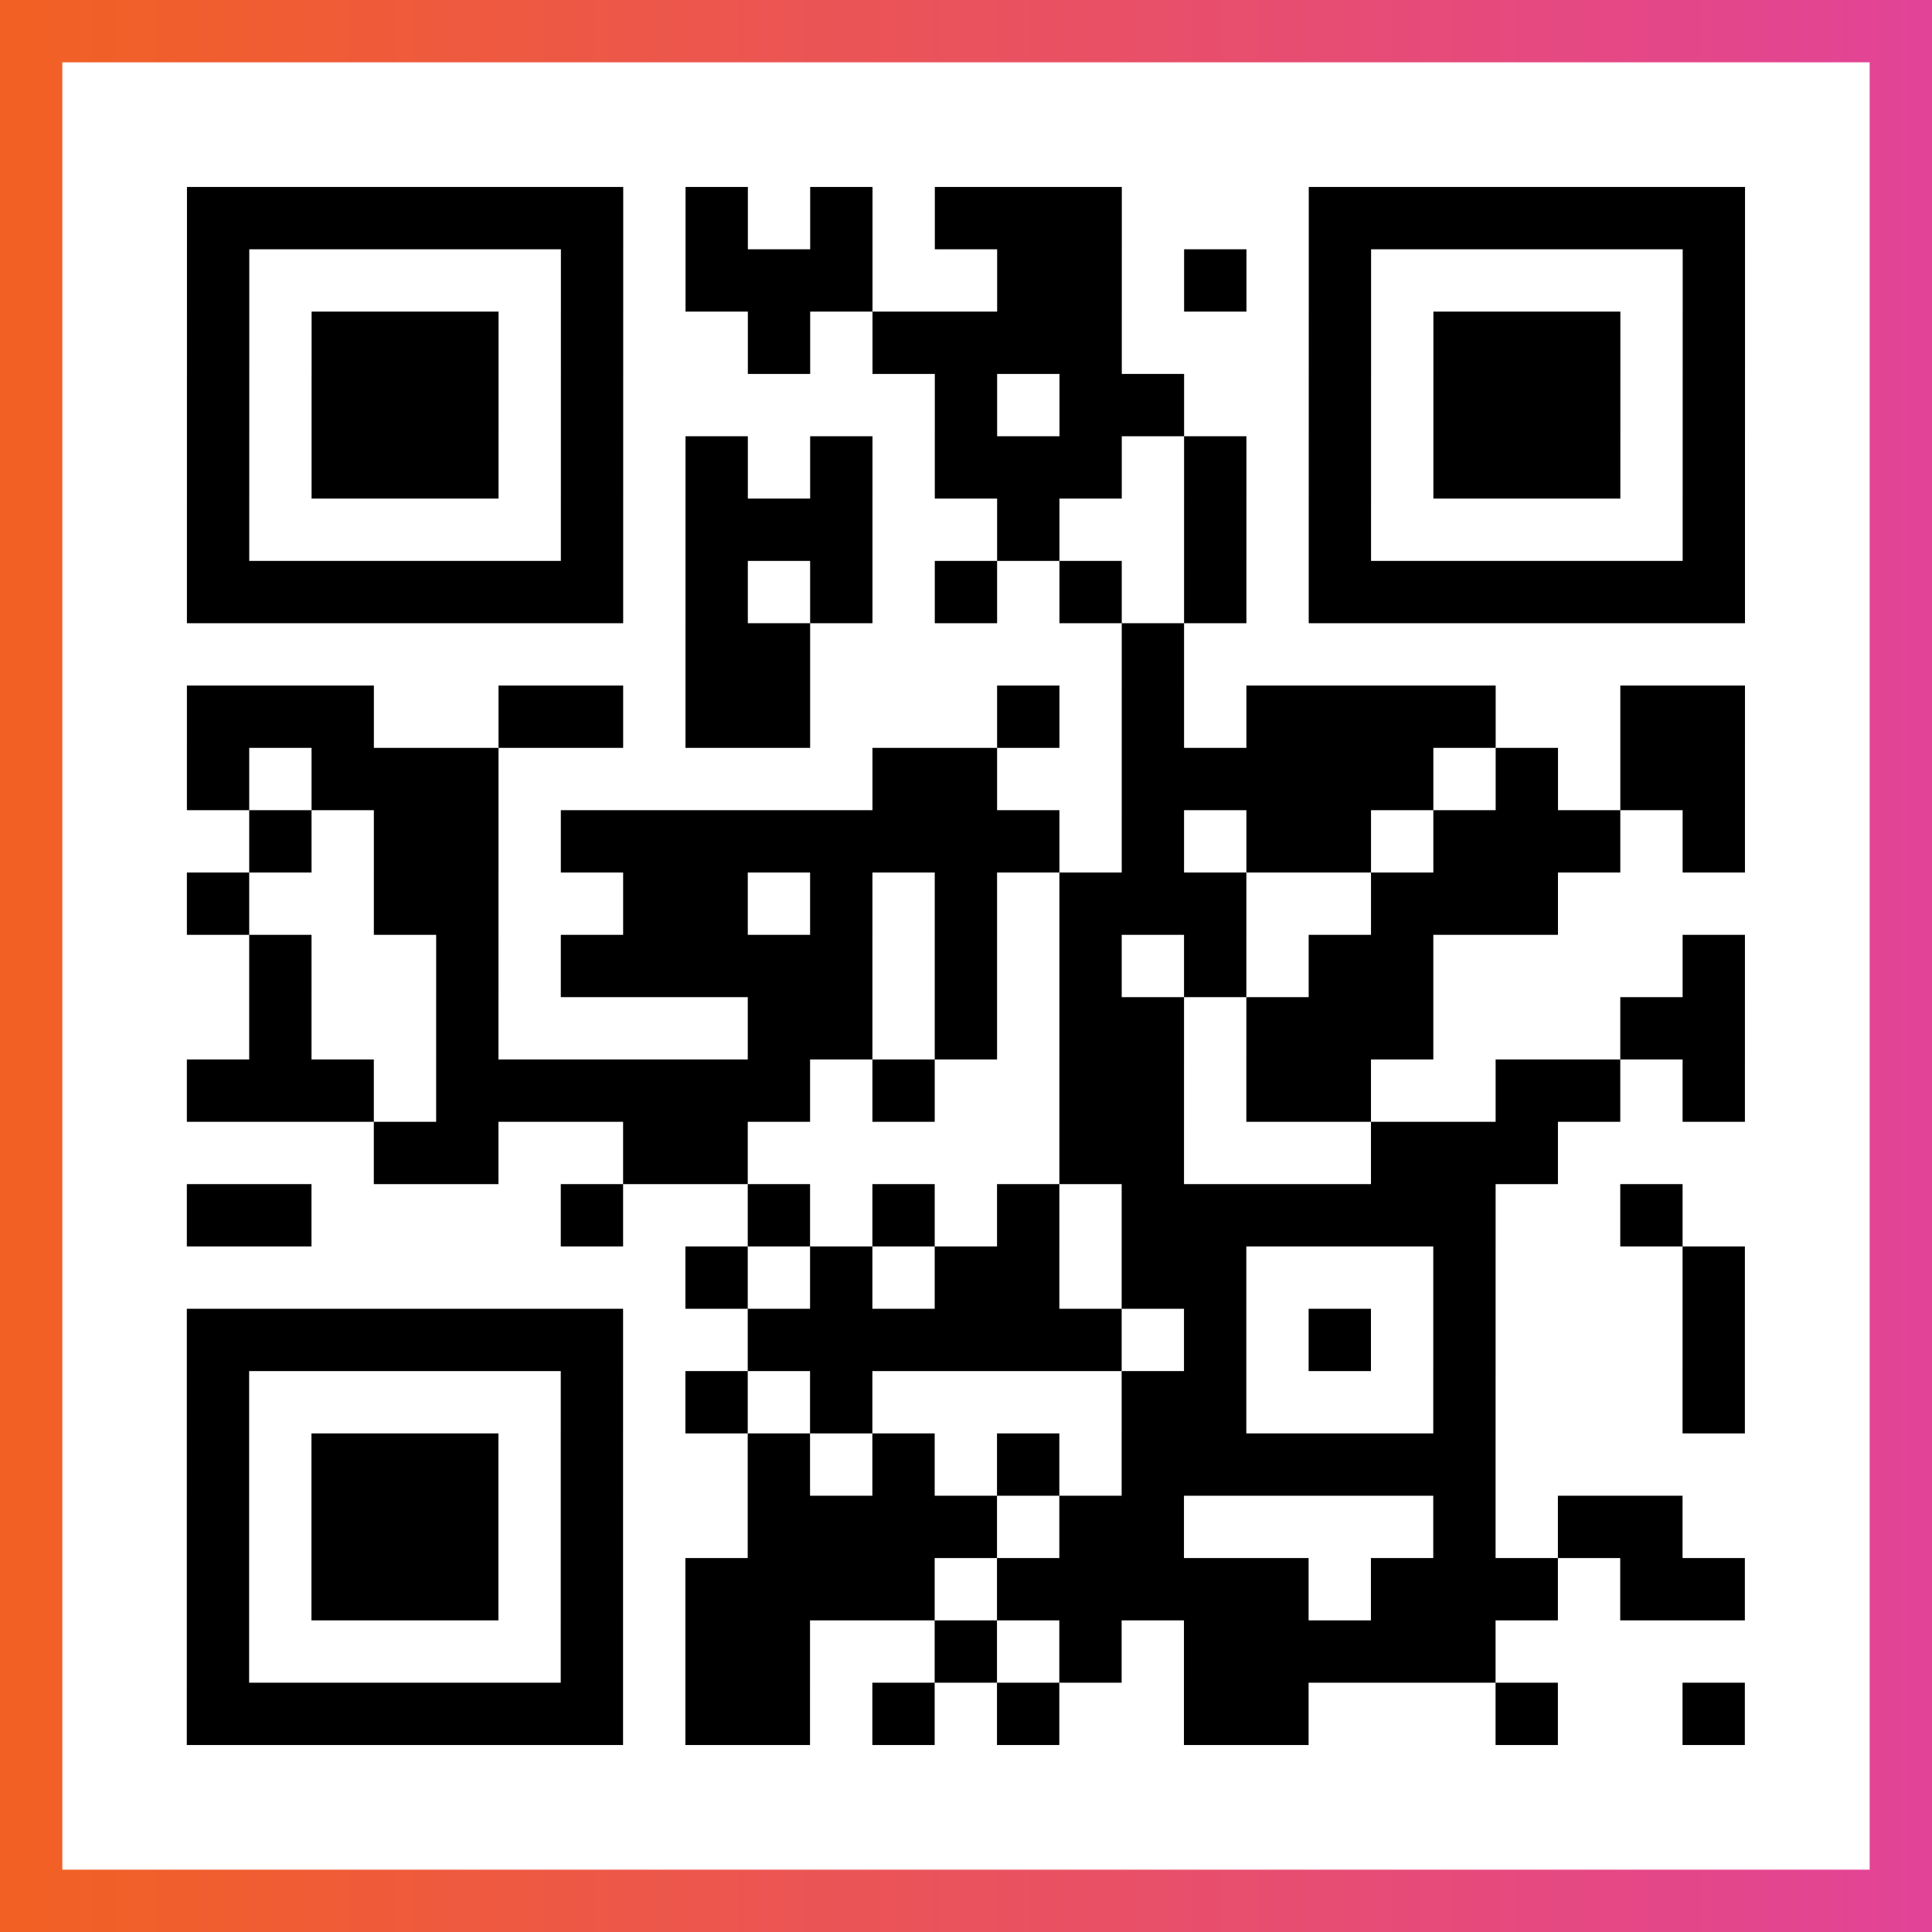
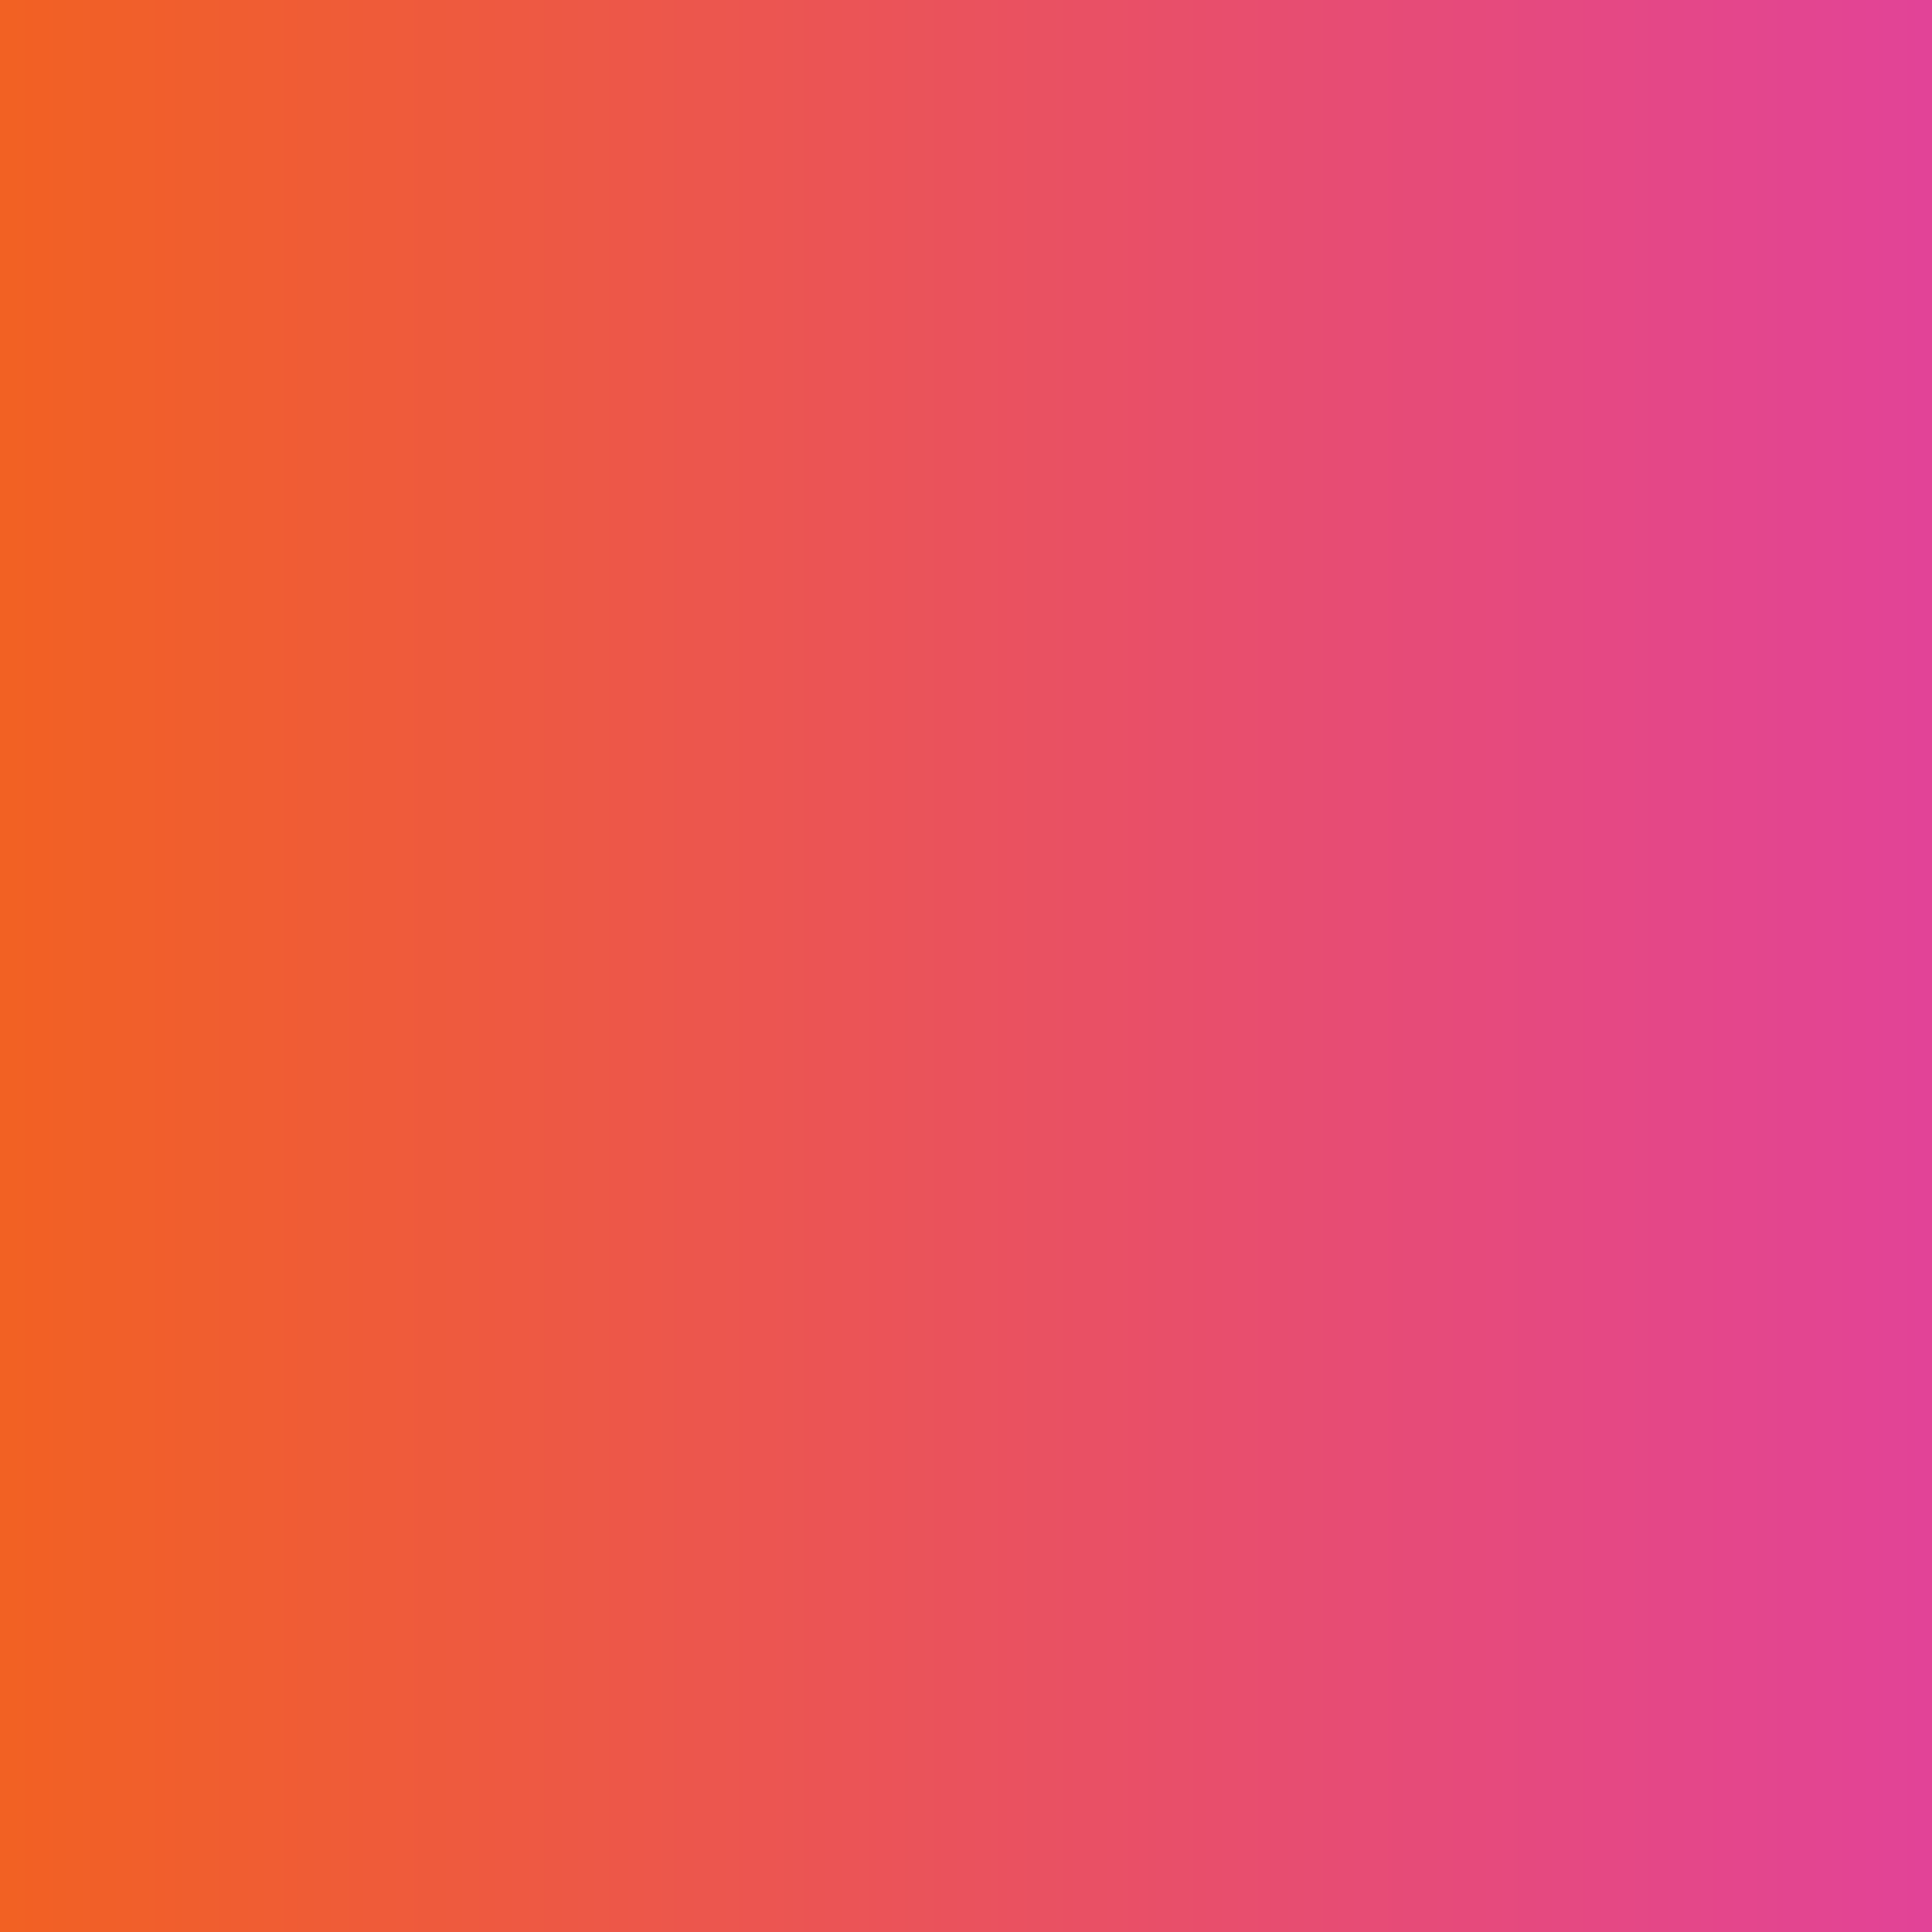
<svg xmlns="http://www.w3.org/2000/svg" viewBox="-1 -1 31 31" width="93" height="93">
  <rect x="-1" y="-1" width="31" height="31" fill="#333333" stroke="none" />
  <defs>
    <linearGradient id="primary">
      <stop class="start" offset="0%" stop-color="#f26122" />
      <stop class="stop" offset="100%" stop-color="#e24398" />
    </linearGradient>
  </defs>
  <rect x="-1" y="-1" width="31" height="31" fill="url(#primary)" />
-   <rect x="0" y="0" width="29" height="29" fill="#fff" />
-   <path stroke="#000" d="M2 2.5h7m1 0h1m1 0h1m1 0h3m3 0h7m-25 1h1m5 0h1m1 0h3m2 0h2m1 0h1m1 0h1m5 0h1m-25 1h1m1 0h3m1 0h1m2 0h1m1 0h4m3 0h1m1 0h3m1 0h1m-25 1h1m1 0h3m1 0h1m5 0h1m1 0h2m2 0h1m1 0h3m1 0h1m-25 1h1m1 0h3m1 0h1m1 0h1m1 0h1m1 0h3m1 0h1m1 0h1m1 0h3m1 0h1m-25 1h1m5 0h1m1 0h3m2 0h1m2 0h1m1 0h1m5 0h1m-25 1h7m1 0h1m1 0h1m1 0h1m1 0h1m1 0h1m1 0h7m-17 1h2m5 0h1m-16 1h3m2 0h2m1 0h2m3 0h1m1 0h1m1 0h4m2 0h2m-25 1h1m1 0h3m6 0h2m2 0h5m1 0h1m1 0h2m-24 1h1m1 0h2m1 0h8m1 0h1m1 0h2m1 0h3m1 0h1m-25 1h1m2 0h2m2 0h2m1 0h1m1 0h1m1 0h3m2 0h3m-21 1h1m2 0h1m1 0h5m1 0h1m1 0h1m1 0h1m1 0h2m4 0h1m-24 1h1m2 0h1m4 0h2m1 0h1m1 0h2m1 0h3m3 0h2m-25 1h3m1 0h6m1 0h1m2 0h2m1 0h2m2 0h2m1 0h1m-22 1h2m2 0h2m5 0h2m3 0h3m-22 1h2m4 0h1m2 0h1m1 0h1m1 0h1m1 0h6m2 0h1m-16 1h1m1 0h1m1 0h2m1 0h2m3 0h1m3 0h1m-25 1h7m2 0h6m1 0h1m1 0h1m1 0h1m3 0h1m-25 1h1m5 0h1m1 0h1m1 0h1m4 0h2m3 0h1m3 0h1m-25 1h1m1 0h3m1 0h1m2 0h1m1 0h1m1 0h1m1 0h6m-21 1h1m1 0h3m1 0h1m2 0h4m1 0h2m4 0h1m1 0h2m-24 1h1m1 0h3m1 0h1m1 0h4m1 0h5m1 0h3m1 0h2m-25 1h1m5 0h1m1 0h2m2 0h1m1 0h1m1 0h5m-21 1h7m1 0h2m1 0h1m1 0h1m2 0h2m3 0h1m2 0h1" />
</svg>